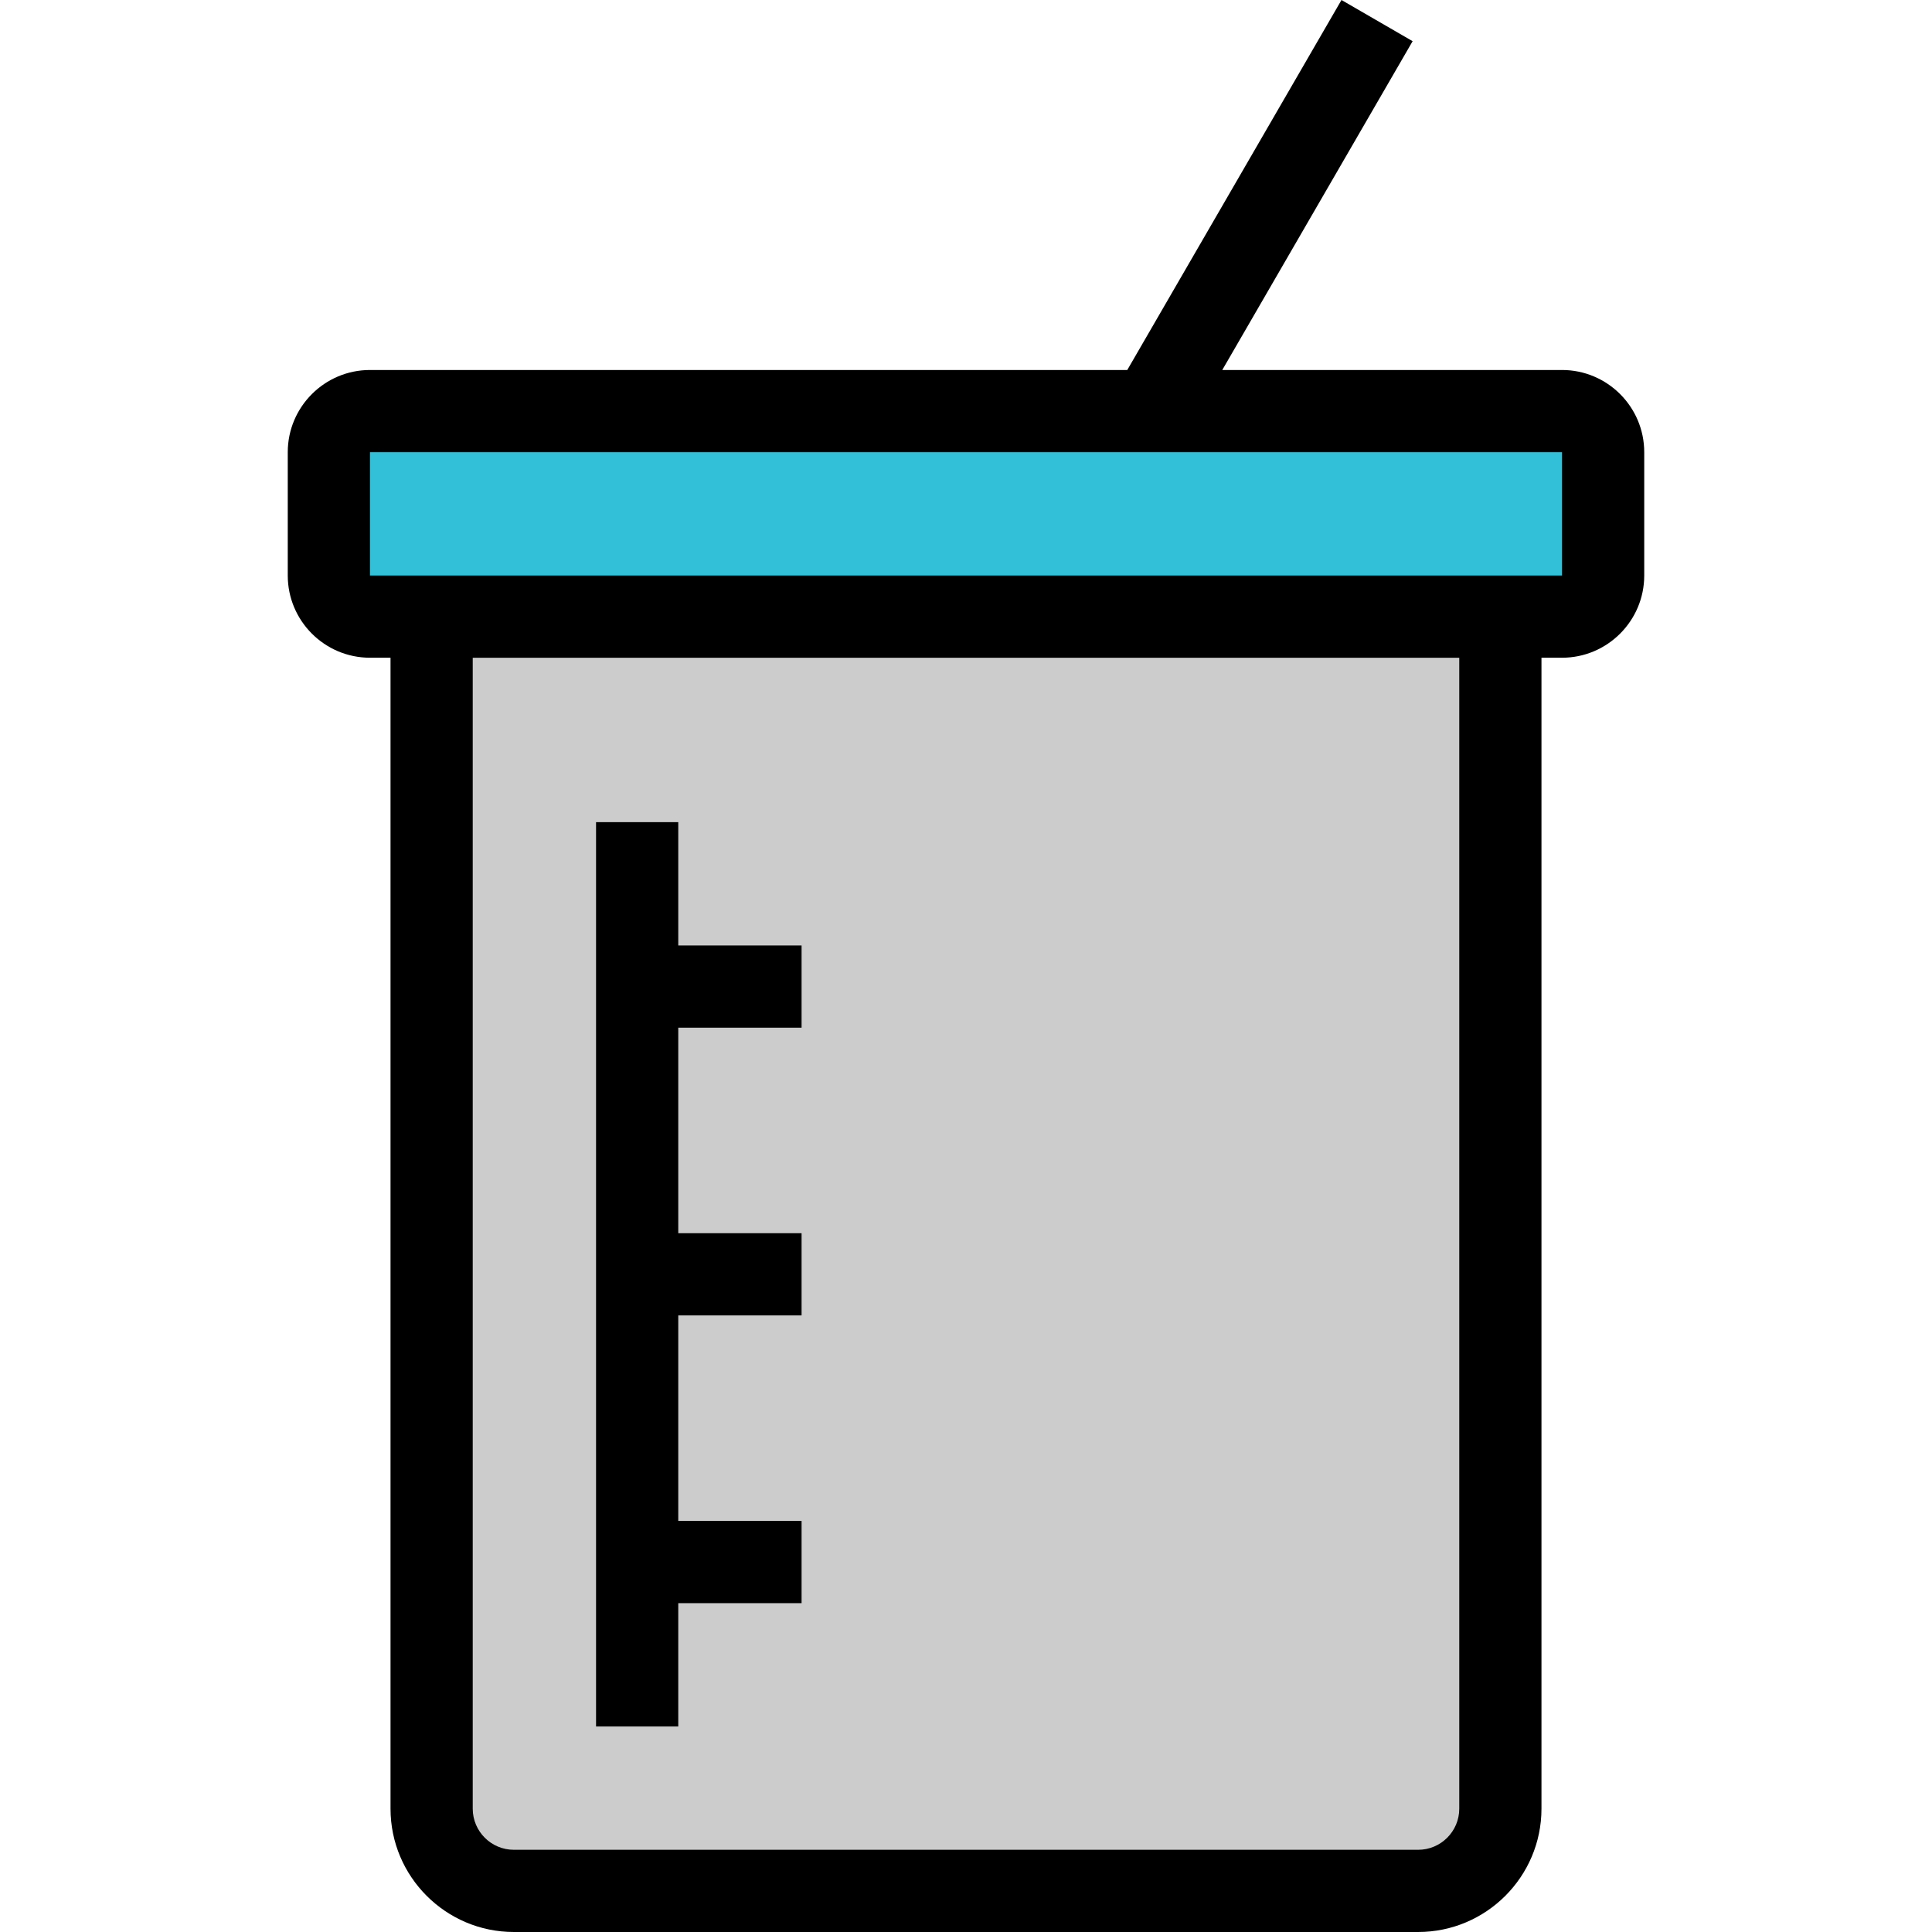
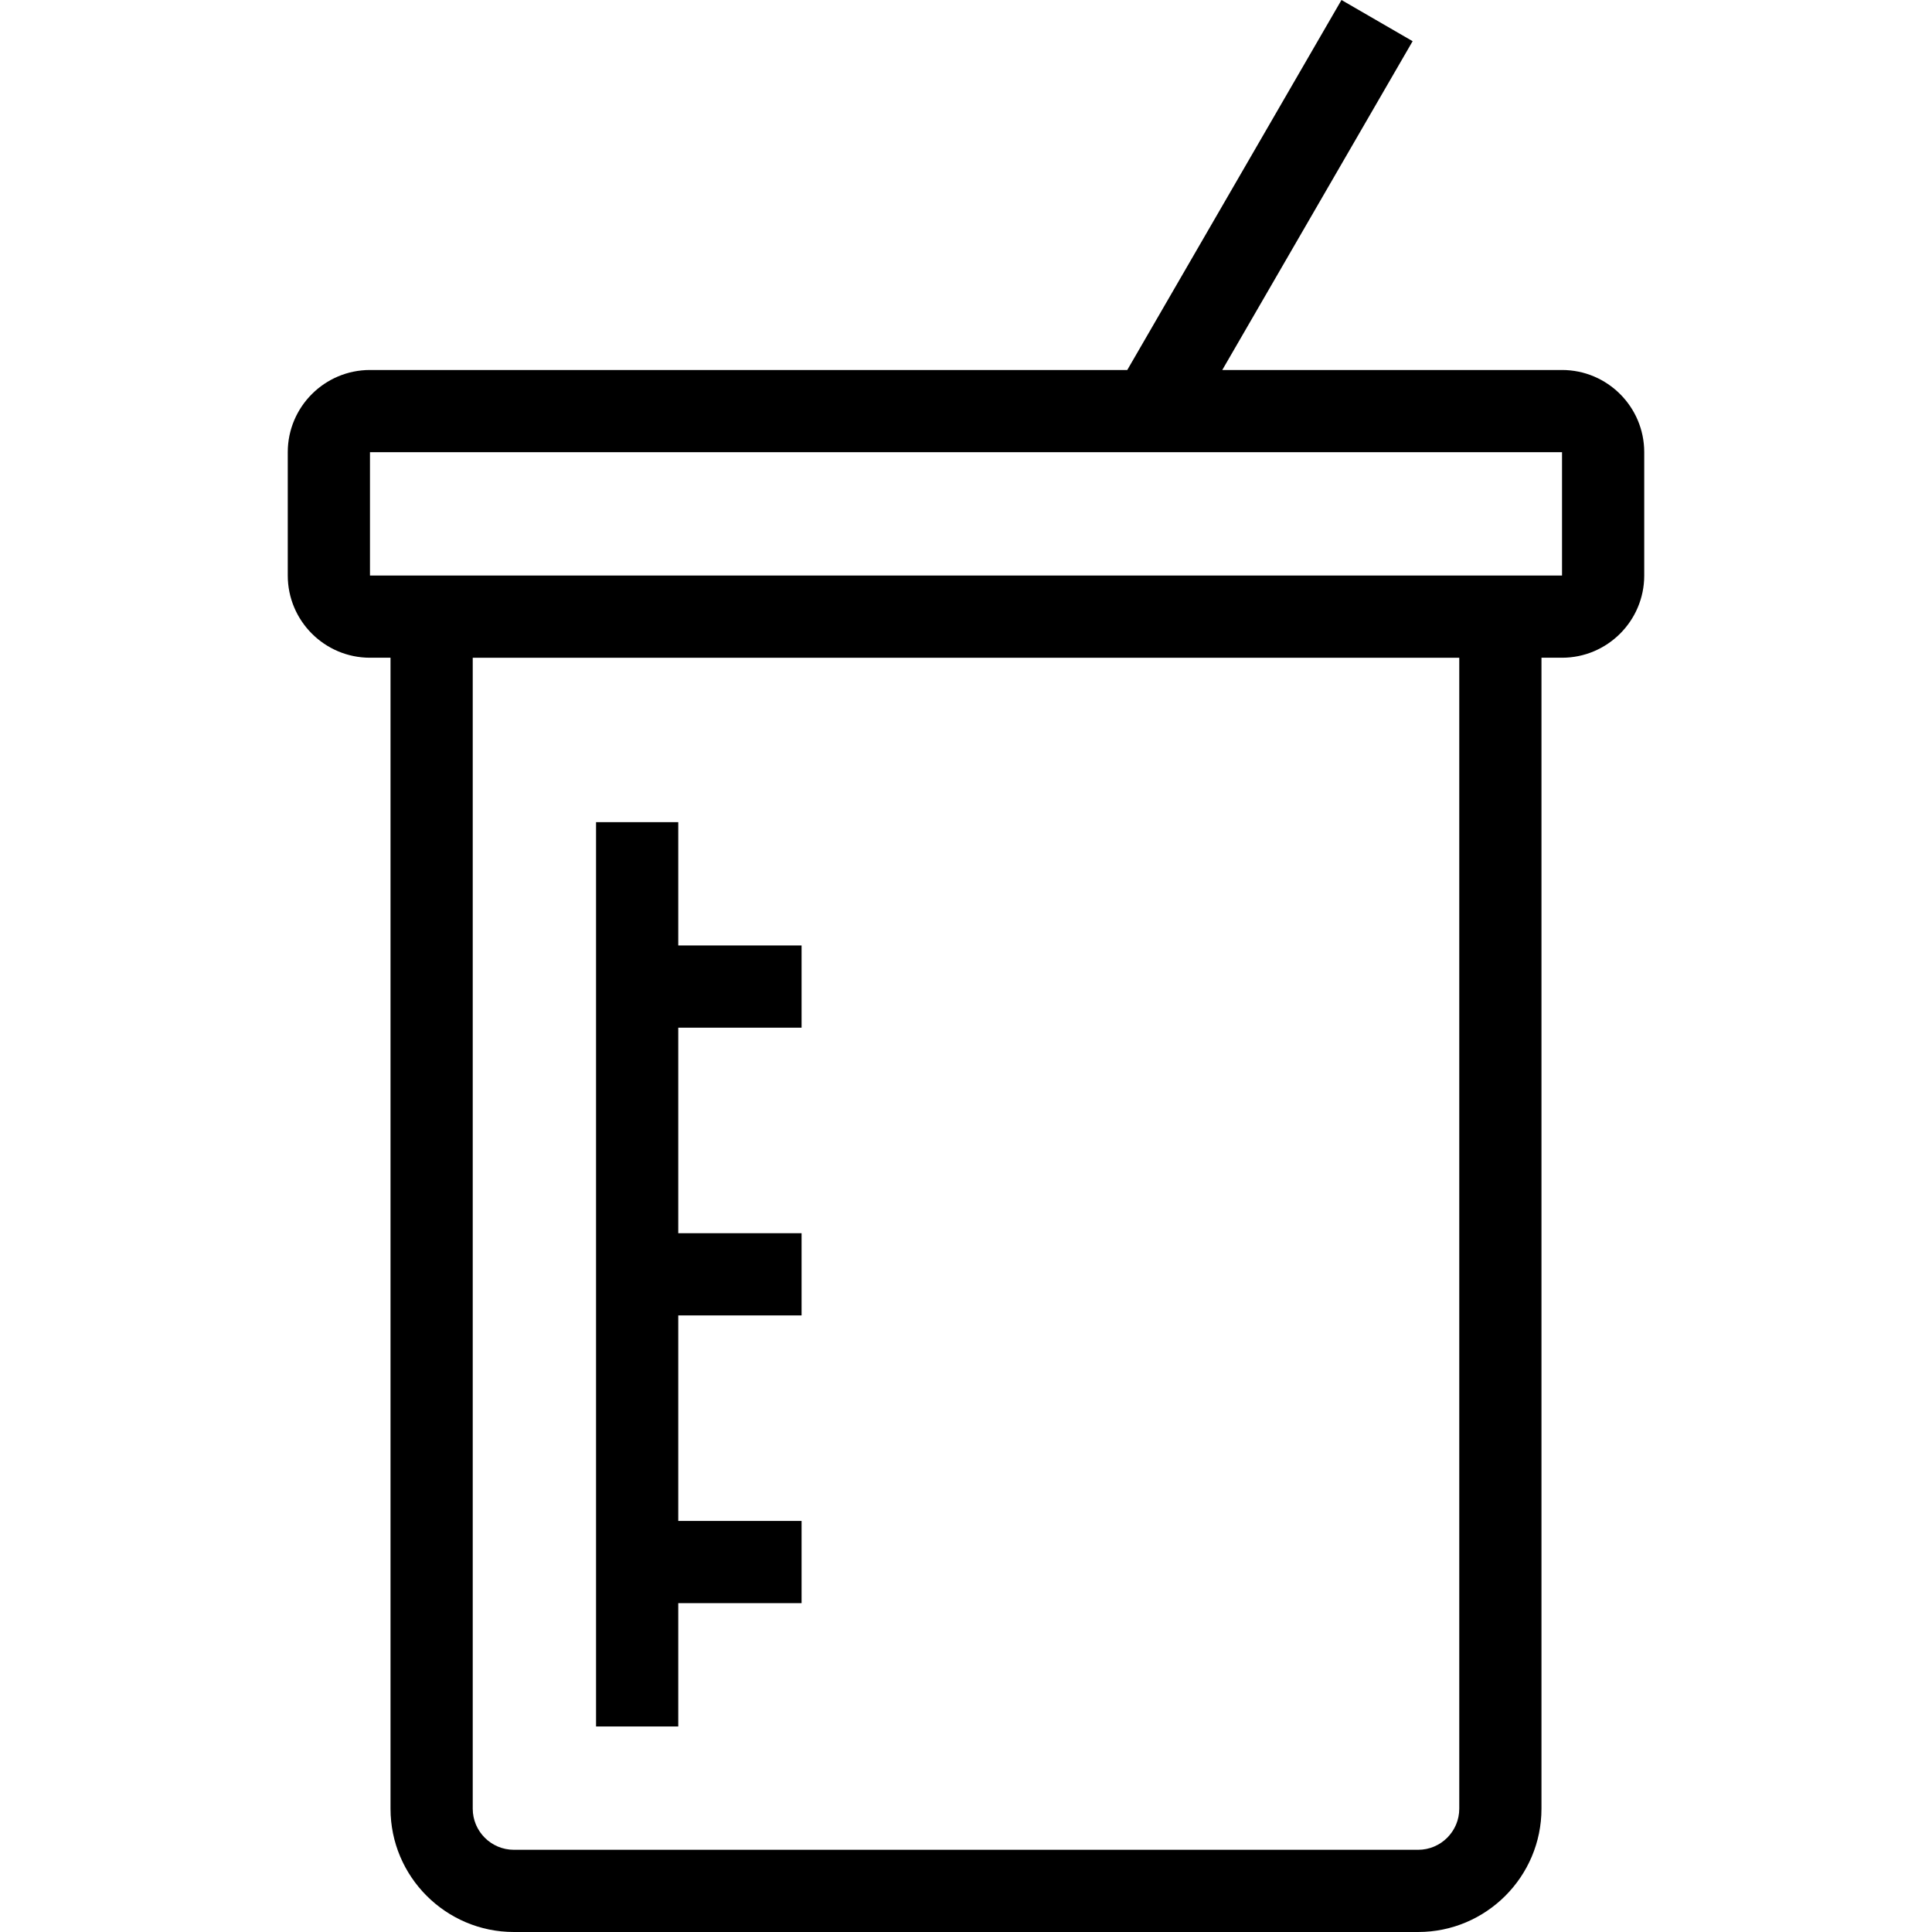
<svg xmlns="http://www.w3.org/2000/svg" height="800px" width="800px" version="1.1" id="Layer_1" viewBox="0 0 470.011 470.011" xml:space="preserve">
  <g>
    <g id="XMLID_27_">
      <g>
-         <path style="fill:#31C0D8;" d="M390.005,110.011v30c0,5.53-4.47,10-10,10h-15h-260h-15c-5.52,0-10-4.47-10-10v-30     c0-5.53,4.48-10,10-10h190h100C385.535,100.011,390.005,104.48,390.005,110.011z" />
-         <path style="fill:#CCCCCC;" d="M365.005,150.011v290c0,11.04-8.96,20-20,20h-220c-11.04,0-20-8.96-20-20v-290L365.005,150.011     L365.005,150.011z" />
-       </g>
+         </g>
      <g>
        <path d="M380.005,90.011H297.35l46.31-79.989L326.352,0L274.24,90.011H90.005c-11.028,0-20,8.972-20,20v30     c0,11.028,8.972,20,20,20h5v280c0,16.542,13.458,30,30,30h220c16.542,0,30-13.458,30-30v-280h5c11.028,0,20-8.972,20-20v-30     C400.005,98.982,391.033,90.011,380.005,90.011z M355.005,440.011c0,5.514-4.486,10-10,10h-220c-5.514,0-10-4.486-10-10v-280h240     V440.011z M380.005,140.011h-15h-260h-15v-30h290V140.011z" />
        <polygon points="165.005,390.011 195.005,390.011 195.005,370.011 165.005,370.011 165.005,320.011 195.005,320.011      195.005,300.011 165.005,300.011 165.005,250.011 195.005,250.011 195.005,230.011 165.005,230.011 165.005,200.011      145.005,200.011 145.005,420.011 165.005,420.011    " />
      </g>
    </g>
  </g>
</svg>